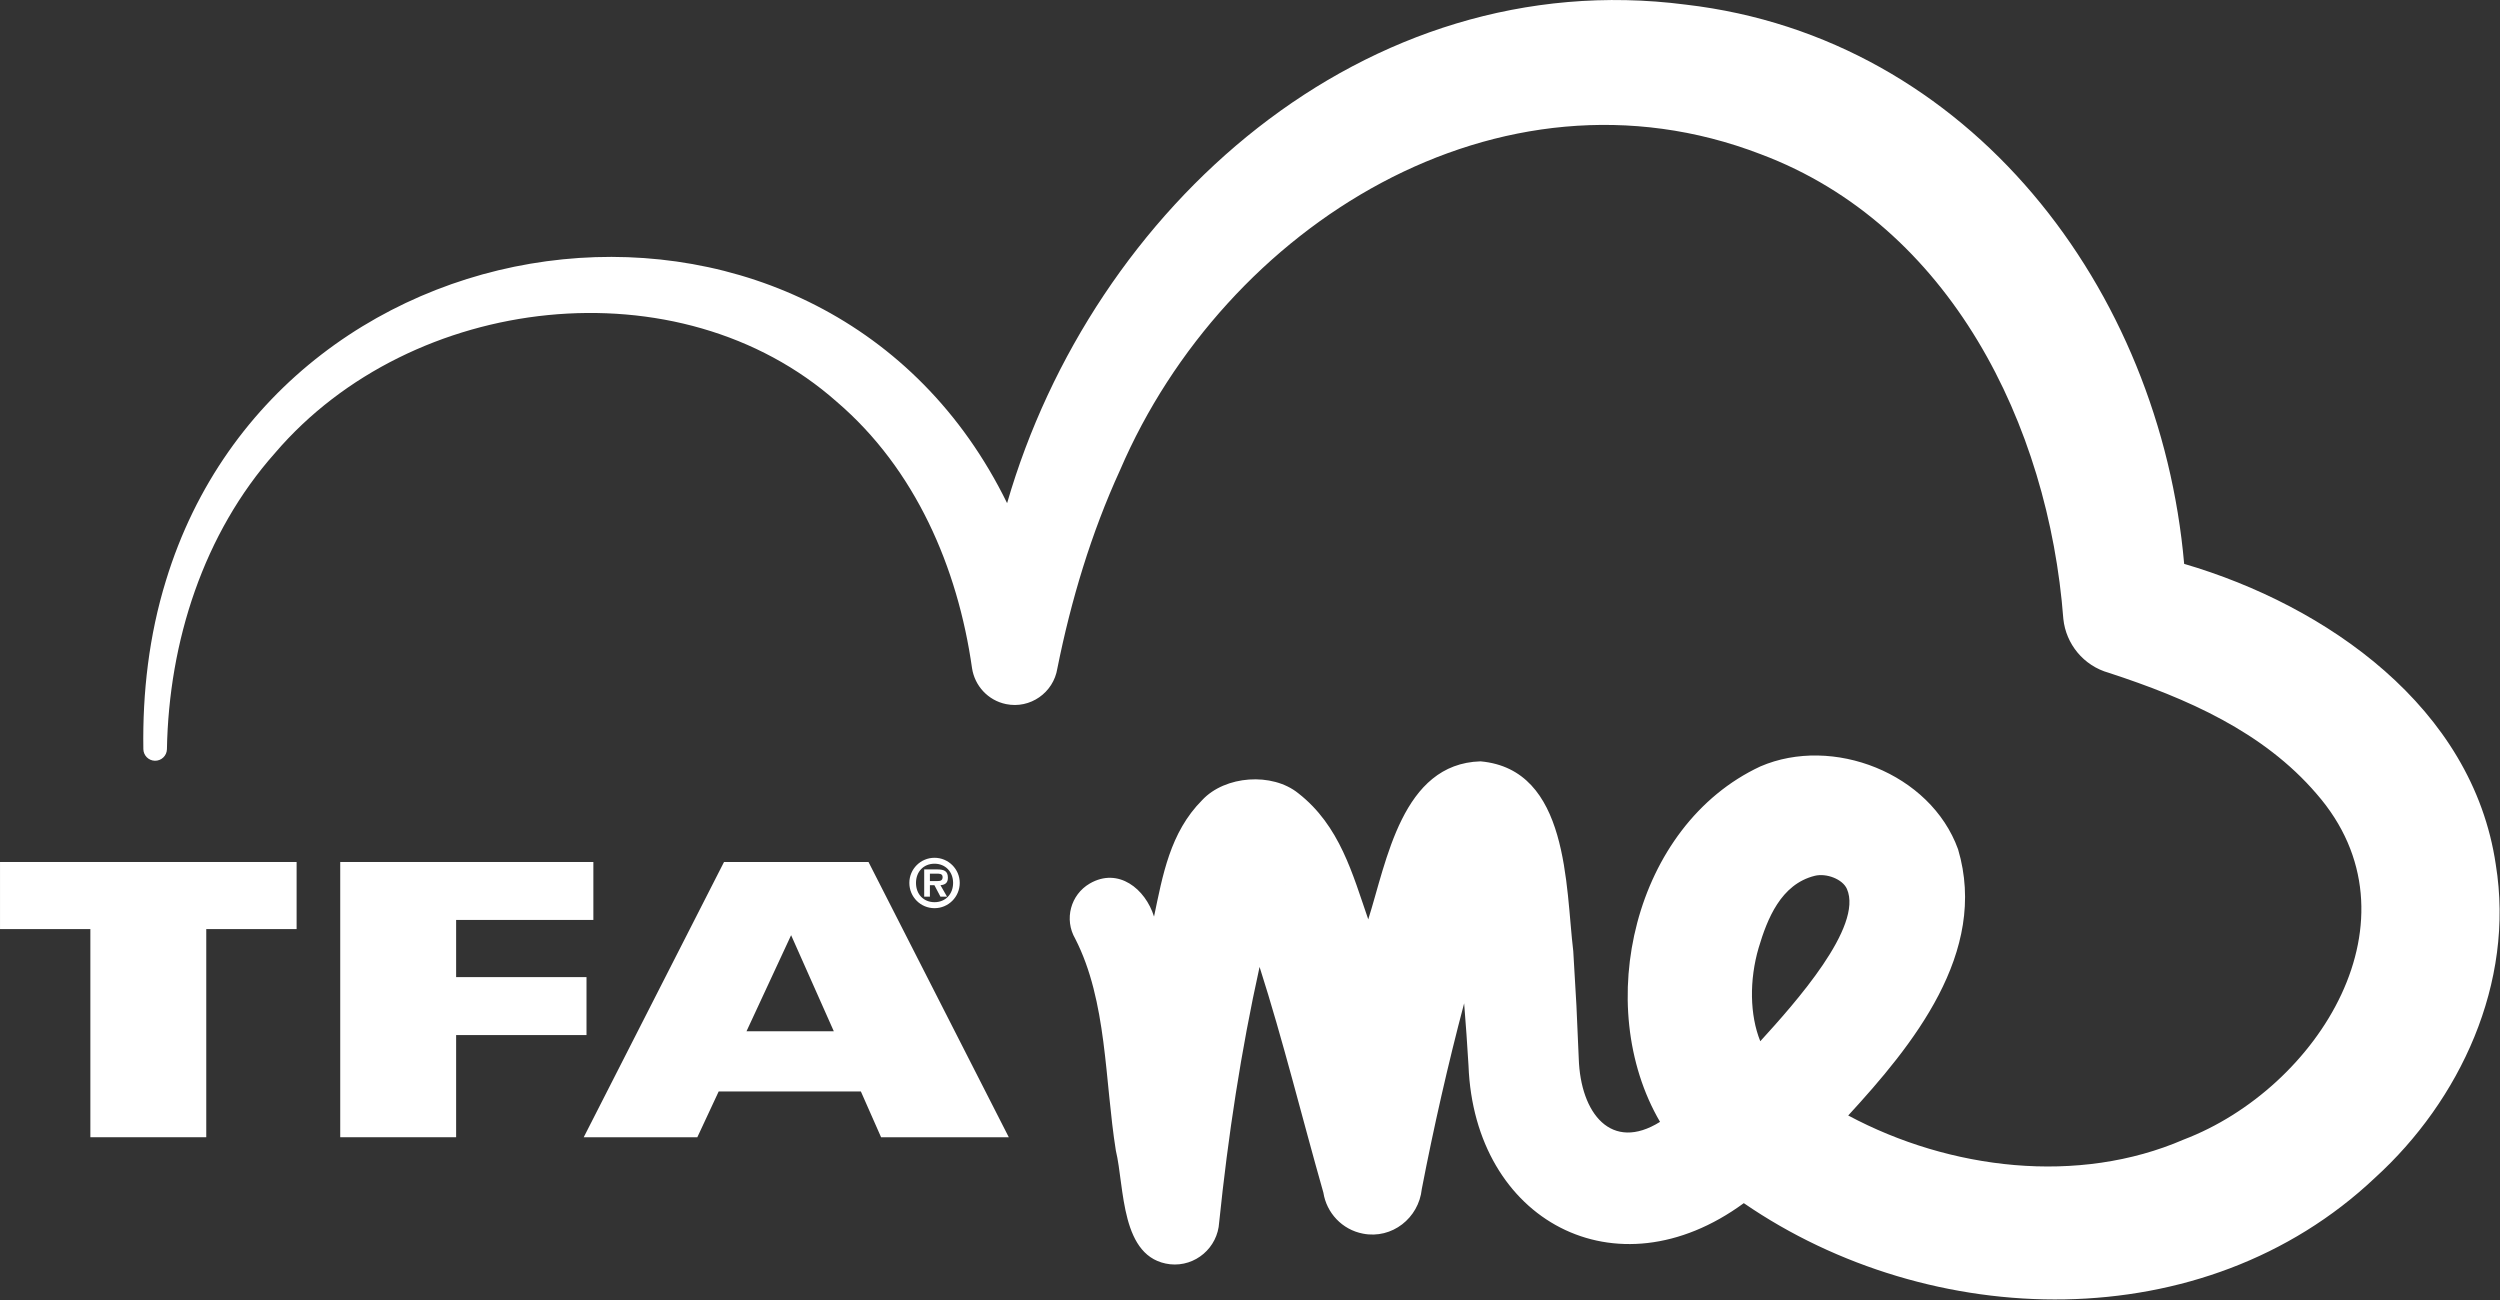
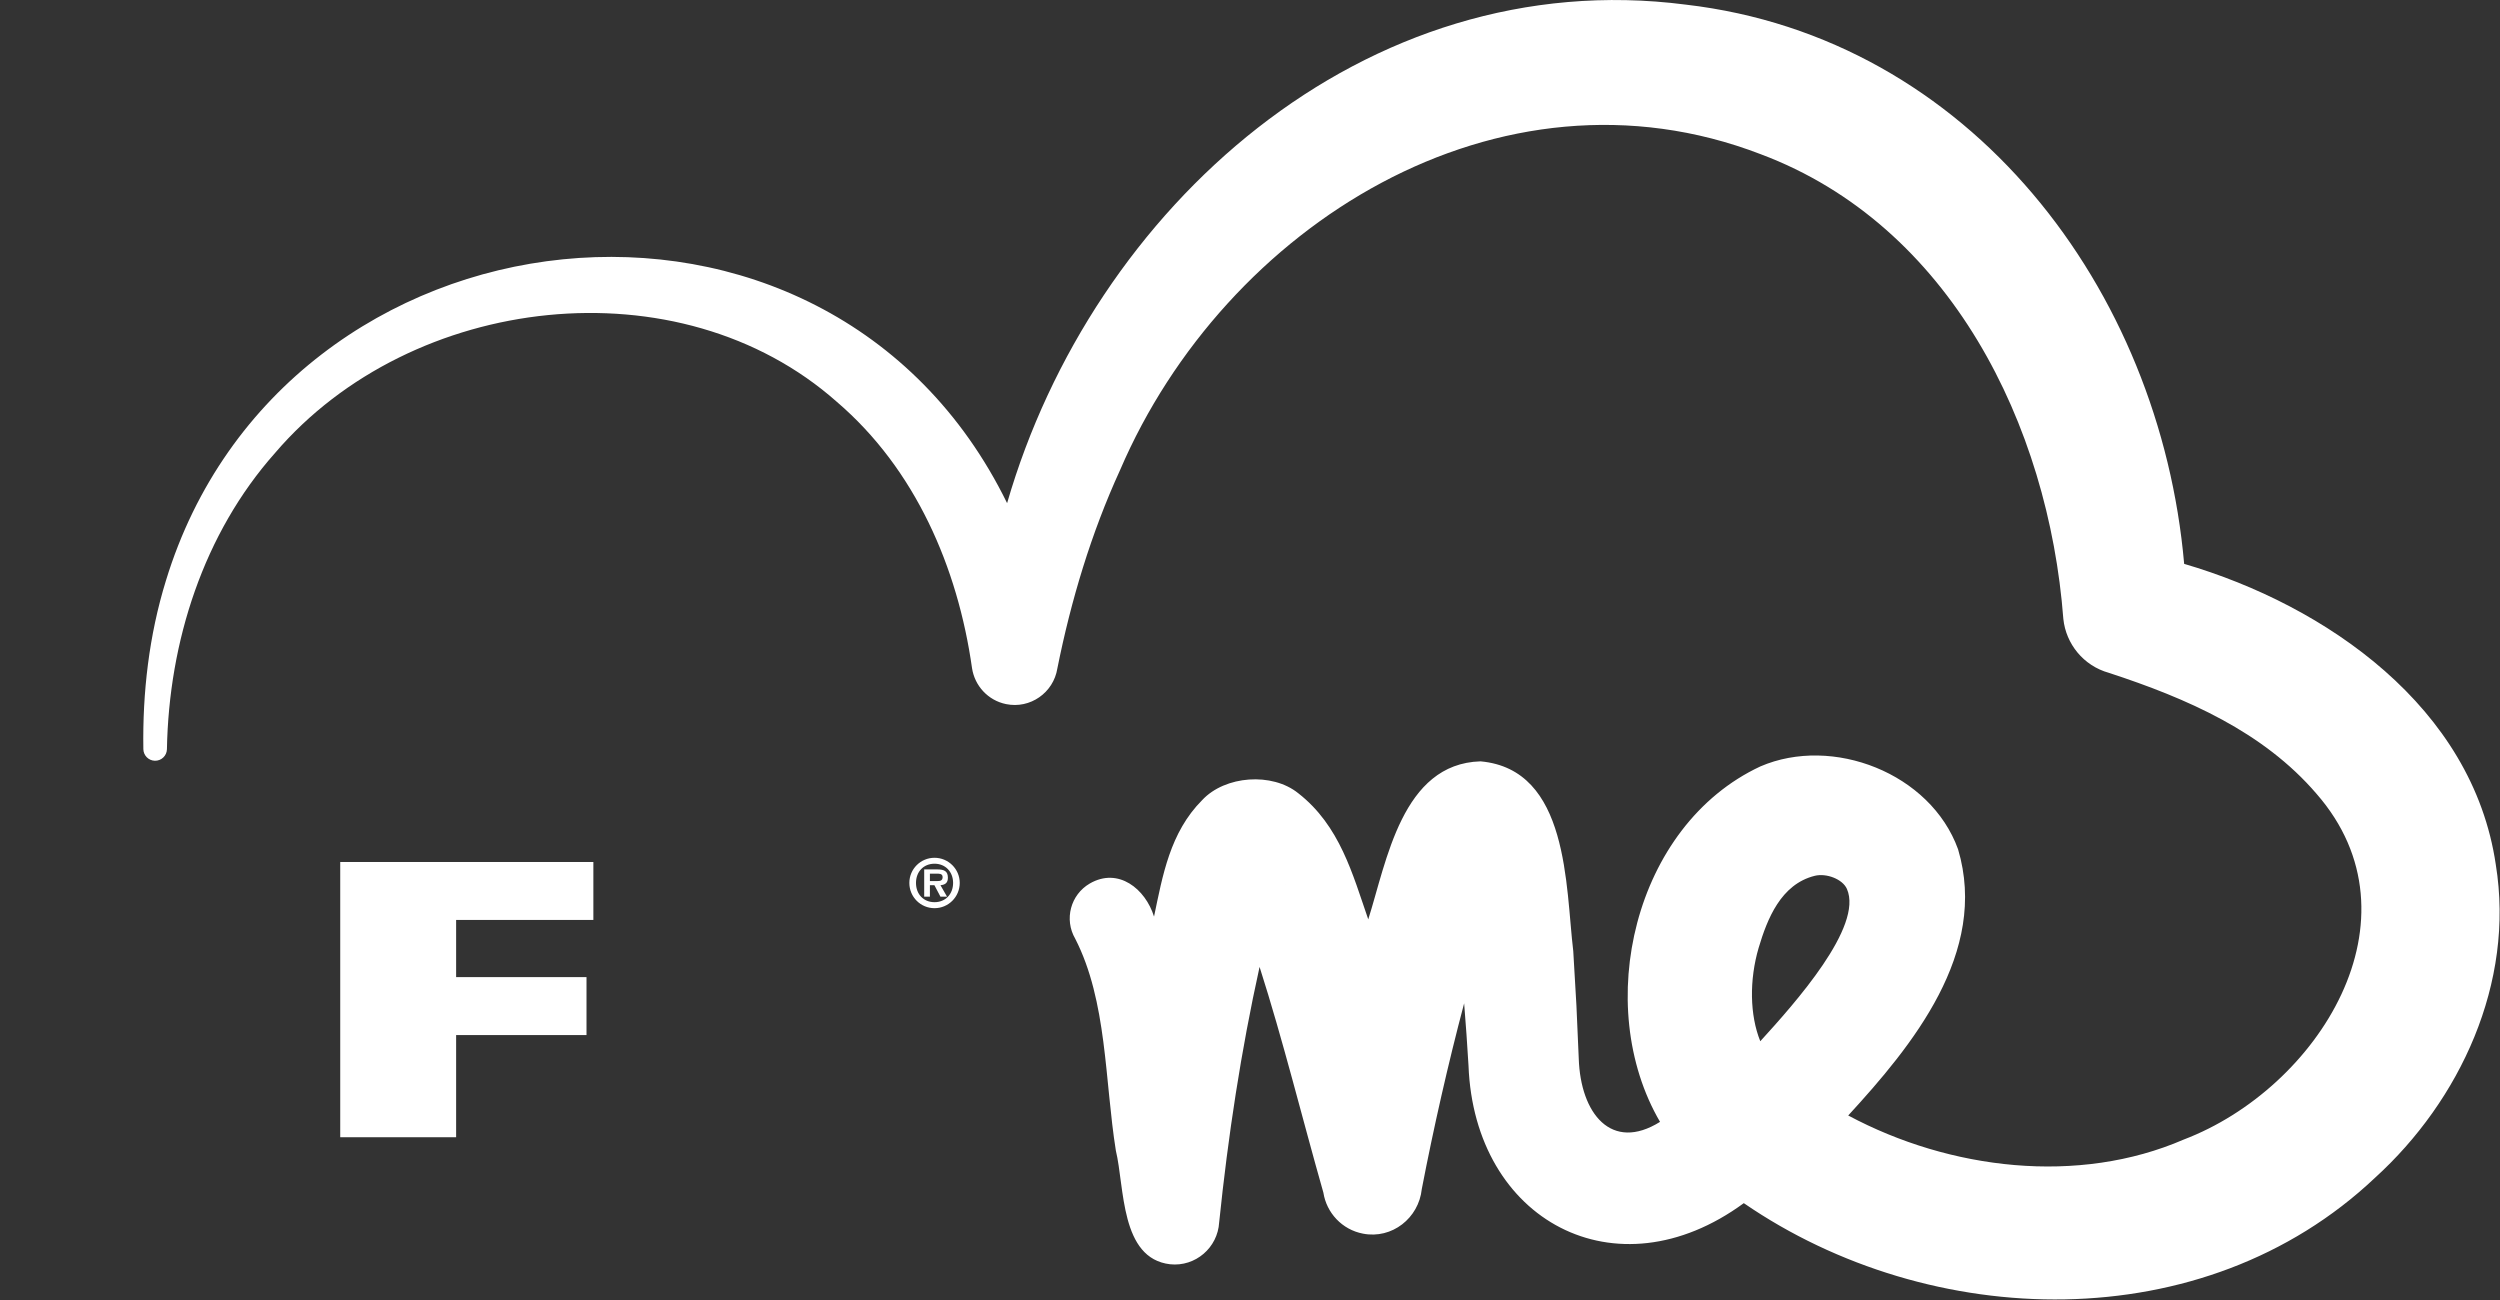
<svg xmlns="http://www.w3.org/2000/svg" width="100%" height="100%" viewBox="0 0 1275 663" version="1.1" xml:space="preserve" style="fill-rule:evenodd;clip-rule:evenodd;stroke-linejoin:round;stroke-miterlimit:2;fill:white">
  <rect x="0" y="0" width="1275" height="663" fill="#333333" stroke="none" />
  <g transform="matrix(4.167,0,0,4.167,-131.317,-153.602)">
-     <path d="M166.188,140.965L166.191,140.969L166.191,140.967C166.19,140.967 166.189,140.966 166.188,140.965Z" class="tfa" style="fill-rule:nonzero;" />
-     <path d="M42.574,176.048L56.758,176.048L56.758,150.572L67.815,150.572L67.815,142.361L31.516,142.361L31.516,150.572L42.574,150.572L42.574,176.048Z" class="tfa" />
    <path d="M73.155,176.048L87.339,176.048L87.339,163.544L103.296,163.544L103.296,156.451L87.339,156.451L87.339,149.453L104.136,149.453L104.136,142.361L73.155,142.361L73.155,176.048Z" />
-     <path d="M122.879,163.077L128.338,151.319L133.563,163.077L122.879,163.077ZM102.956,176.048L116.86,176.048L119.472,170.449L136.877,170.449L139.349,176.048L154.98,176.048L137.81,142.361L120.126,142.361L102.956,176.048Z" />
    <path d="M145.325,144.694L145.325,143.786L146.076,143.786C146.399,143.786 146.88,143.751 146.88,144.205C146.88,144.616 146.617,144.703 146.243,144.694L145.325,144.694ZM146.617,145.201C147.203,145.157 147.526,144.904 147.526,144.293C147.526,143.506 147.107,143.27 146.233,143.27L144.626,143.27L144.626,146.608L145.325,146.608L145.325,145.201L145.875,145.201L146.617,146.608L147.422,146.608L146.617,145.201ZM145.892,147.28C144.548,147.28 143.622,146.311 143.622,144.922C143.622,143.55 144.548,142.571 145.892,142.571C147.212,142.571 148.164,143.55 148.164,144.922C148.164,146.311 147.212,147.28 145.892,147.28ZM145.892,148.014C147.587,148.014 148.976,146.634 148.976,144.922C148.976,143.227 147.587,141.846 145.892,141.846C144.18,141.846 142.809,143.227 142.809,144.922C142.809,146.634 144.18,148.014 145.892,148.014Z" />
    <path d="M246.755,152.865C247.805,149.339 249.471,145.09 253.615,144.054C255.043,143.697 257.03,144.457 257.558,145.659C259.579,150.257 251.22,159.622 246.955,164.299C245.666,161.097 245.6,156.805 246.755,152.865ZM216.397,142.955C216.46,142.872 216.483,142.855 216.397,142.955ZM188.763,145.128C188.775,145.109 188.794,145.076 188.802,145.065C188.826,145.025 188.828,145.043 188.763,145.128ZM336.975,142.687C334.151,123.431 316.246,110.975 298.833,105.873C295.903,72.331 272.698,41.483 237.833,37.427C198.51,32.353 165.221,62.325 154.773,98.443C132.66,53.239 66.182,60.91 51.823,107.917C49.75,114.627 48.949,121.632 49.059,128.55C49.072,129.318 49.689,129.95 50.463,129.969C51.26,129.991 51.923,129.362 51.944,128.565C52.179,115.403 56.415,102.157 65.19,92.286C81.891,72.755 114.634,68.922 133.961,86.066C143.522,94.263 148.736,106.289 150.483,118.653C150.808,120.777 152.42,122.583 154.648,123.037C157.595,123.645 160.45,121.641 160.922,118.677C162.598,110.324 165.062,102.12 168.596,94.401C181.436,64.481 214.987,43.405 247.01,55.736C270.183,64.426 282.239,88.879 284.047,112.619C284.366,115.66 286.499,118.342 289.624,119.212C299.168,122.331 308.516,126.416 315.035,134.016C328.376,149.299 315.229,170.057 298.792,176.327C285.88,181.924 270.175,180.048 257.717,173.386C265.544,164.863 274.925,153.45 271.161,140.804C267.79,131.473 255.788,126.857 246.968,130.663C231.447,137.906 226.384,159.962 234.685,174.167C228.737,177.879 224.952,173.157 224.737,166.412L224.453,159.938L224.065,153.263C223.114,145.366 223.561,131.023 212.717,130.043C203.104,130.32 201.232,142.279 198.974,149.382C197.066,143.876 195.507,137.918 190.408,133.946C187.214,131.366 181.45,131.776 178.649,134.785C174.701,138.748 173.809,144.028 172.755,149.044C171.704,145.652 168.39,142.97 164.894,144.994C162.537,146.365 161.736,149.387 163.107,151.745C167.028,159.396 166.709,169.1 168.084,177.689C169.164,182.148 168.603,190.896 174.732,191.596C177.822,191.918 180.549,189.563 180.727,186.47C181.816,175.907 183.404,165.466 185.673,155.201C188.574,164.286 190.83,173.495 193.482,182.827C193.866,185.285 195.753,187.36 198.337,187.849C201.879,188.538 205.156,185.943 205.525,182.397C206.963,174.943 208.747,167.07 210.71,159.658C210.894,161.79 211.116,165.141 211.245,167.29C211.961,186.23 229.287,195.593 244.938,184.115C267.774,199.811 301.204,200.859 322.193,181.009C332.585,171.564 339.324,157.176 336.975,142.687Z" />
  </g>
</svg>